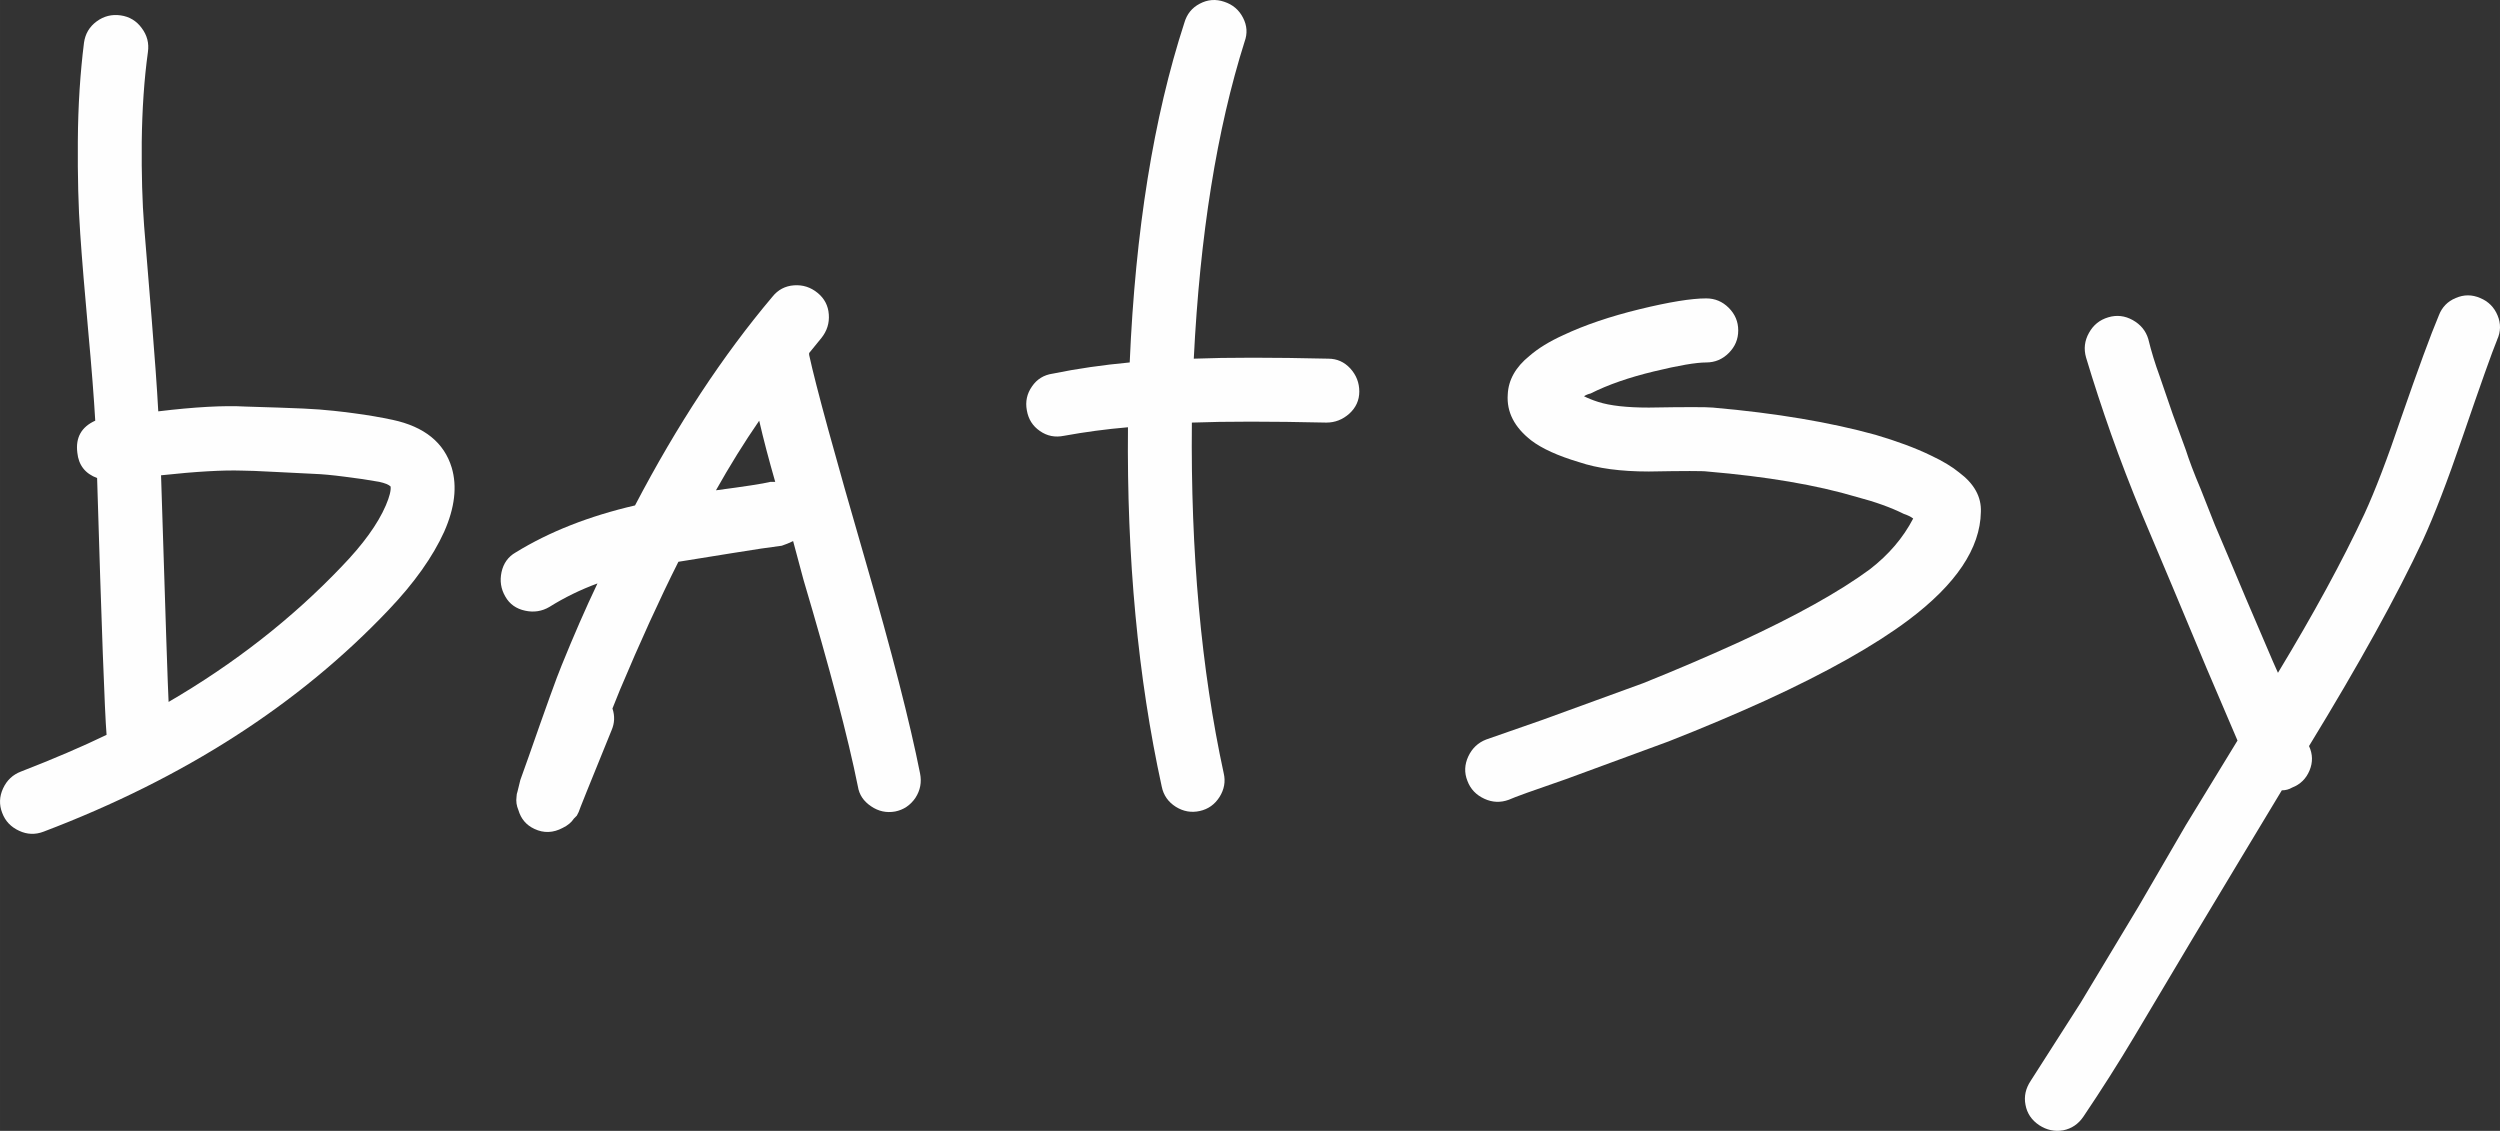
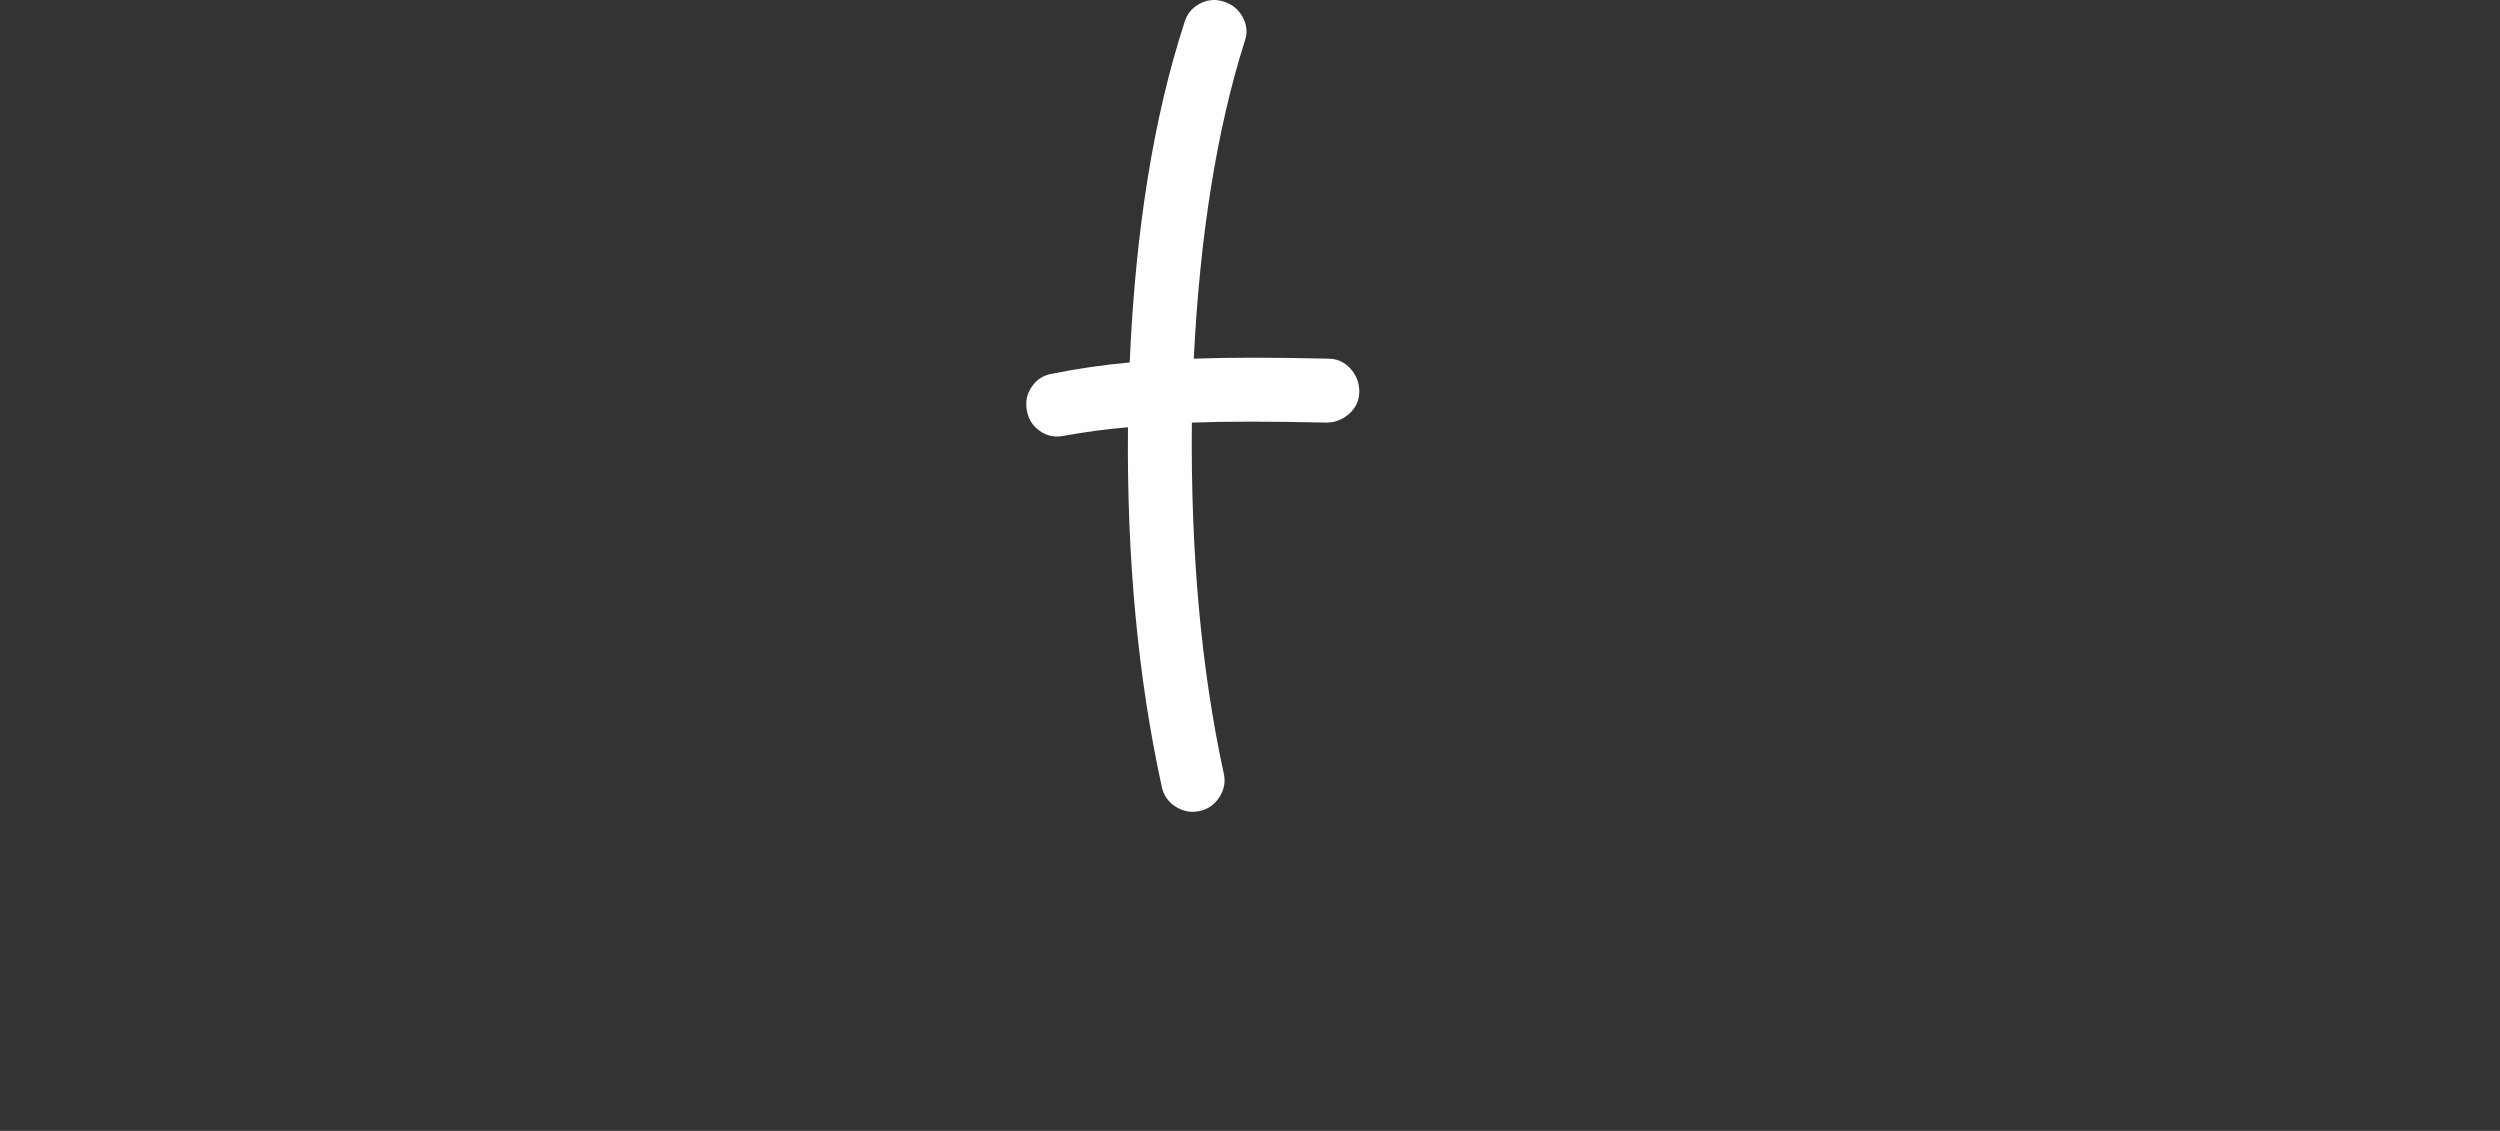
<svg xmlns="http://www.w3.org/2000/svg" xml:space="preserve" width="94.06mm" height="42.547mm" version="1.1" style="shape-rendering:geometricPrecision; text-rendering:geometricPrecision; image-rendering:optimizeQuality; fill-rule:evenodd; clip-rule:evenodd" viewBox="0 0 8299.84 3754.35">
  <rect x="0" y="0" width="8299.84" height="3754.35" fill="#333333" stroke="none" />
  <defs>
    <style type="text/css"> .fil0 {fill:#FEFEFE;fill-rule:nonzero} </style>
  </defs>
  <g id="Слой_x0020_1">
-     <path class="fil0" d="M1296.77 1615.1c-6.3,-6.23 -18.87,-11.25 -37.74,-15.42 -35.12,-6.29 -73.58,-12.12 -115.49,-17.15 -41.81,-5.46 -74.48,-8.38 -98.37,-9.23 -23.77,-1.28 -66.12,-3.34 -126.35,-6.3 -60.29,-3.34 -98.75,-4.61 -115.58,-4.61 -62.72,-2.05 -151.83,3 -268.58,15.53 14.58,468.33 23,719.03 25.06,752.43 218.44,-127.15 410.14,-277.05 574.58,-449.45 70.7,-73.3 119.79,-140.68 146.58,-203.01 12.57,-29.27 17.55,-50.15 15.87,-62.8l0.02 0.02zm-805.72 -1442.13c-12.57,91.19 -19.16,190.83 -20.49,297.99 -0.85,107.15 1.72,200.46 7.92,279.52l25.17 309.3c9.96,124.73 17.6,226.44 21.76,305.88 120.52,-14.53 217.61,-20.04 290.48,-15.87 8.36,0 43.94,1.27 107.56,3.34 63.57,2.13 108.76,4.13 135.99,6.3 26.78,2.02 65.24,5.79 115.5,12.53 45.65,5.89 88.28,13.4 128.14,21.8 105.86,22.59 171.52,75.71 196.63,158.98 18.42,62.35 10.08,133.17 -25.1,212.65 -37.6,82.82 -98.79,169.51 -184.15,259.11 -297.99,314.24 -679.62,559.51 -1145.89,736.59 -27.21,10.4 -54.4,9.67 -81.22,-3 -27.2,-12.53 -45.94,-32.13 -56.06,-59.33 -10.5,-27.21 -9.64,-53.99 2.86,-81.22 12.57,-27.21 32.27,-45.66 59.5,-56.06 107.98,-41.91 202.95,-82.54 284.13,-121.82 -6.24,-77.02 -16.7,-361.17 -31.4,-852.57 -39.32,-14.66 -61.5,-42.72 -65.66,-84.12 -6.29,-50.26 13.36,-85.39 59.46,-106.38 -4.17,-72.76 -11.81,-172.79 -23.49,-299.58 -11.4,-127.26 -20.55,-234.45 -26.37,-321.42 -6.3,-87.56 -8.74,-190.06 -7.92,-307.72 0.72,-117.56 7.92,-226.4 20.48,-326.36 4.17,-29.34 18.02,-52.82 41.87,-70.37 23.81,-17.6 50.59,-24.26 79.93,-20.05 28.83,4.17 52.31,18.02 69.86,42.21 17.98,23.93 24.72,50.27 20.49,79.6l0.04 0.08z" />
-     <path class="fil0" d="M2558.11 1599.68l15.53 0c-20.87,-72.86 -38.91,-140.68 -53.16,-203.01 -50.27,72.86 -97.92,149.91 -143.56,231.07 95.48,-12.64 156.09,-21.76 181.19,-28.06zm128.17 -427.73l0 6.23c22.6,104.26 84.95,331.93 187.04,683.87 87.44,301.83 147.78,537.01 181.19,705.63 5.89,28.95 0.85,56.16 -15.42,81.22 -16.83,24.65 -39.46,39.74 -67.42,45.25 -28.51,5.06 -54.89,-0.45 -79.5,-17.15 -25.17,-16.84 -39.73,-38.56 -44.03,-65.79 -33,-164.44 -93.76,-393.34 -180.74,-686.8l-34.3 -128.04c-12.63,6.24 -25.17,11.26 -37.73,15.43 -35.57,4.29 -91.59,12.63 -168.62,25.17l-174.53 28.1c-62.83,125.03 -127.3,266.58 -193.83,424.69l-25.1 62.39c8.38,25.17 7.07,48.96 -2.85,72 -72.86,178.74 -109.29,269.58 -109.29,271.6l-6.23 12.2 -9.64 9.68c-8.07,12.57 -20.6,22.94 -37.3,30.95 -31.44,16.74 -62.79,18.02 -93.75,3.34 -27.21,-12.57 -44.76,-33.57 -53.16,-62.36 -6.3,-14.69 -8.37,-29.38 -6.3,-43.95 0,-6.29 1.31,-12.63 3.44,-18.42l9.24 -37.7 27.95 -78.25c56.61,-162 92.9,-263.2 109.32,-302.56 39.72,-97.96 79.05,-188.37 118.8,-271.74 -56.06,20.63 -109.16,46.48 -159.43,77.92 -24.72,14.69 -51.95,18.87 -80.77,12.57 -29.38,-6.23 -51.54,-21.76 -65.67,-46.82 -14.7,-25.17 -18.87,-51.99 -12.64,-81.22 6.29,-28.91 21.87,-51.1 46.93,-65.35 112.18,-69.01 244.37,-120.86 396.29,-156.09 139.38,-266.58 291.3,-497.59 456.24,-692.99 18.42,-23.04 42.31,-35.61 71.58,-37.74 29.28,-2.05 55.29,6.3 78.21,25.06 22.59,18.42 35.29,42.36 37.29,71.59 2.17,29.33 -6.24,55.29 -24.65,78.33l-40.59 49.78 -0.03 -0.04z" />
    <path class="fil0" d="M3744.74 1418.48c-73.3,6.24 -144,15.87 -212.68,28.39 -29.28,5.89 -55.62,0.87 -79.52,-15.87 -24.3,-16.7 -38.43,-39.31 -43.48,-68.69 -5.47,-29.23 0.44,-55.62 17.18,-79.5 16.26,-23.89 39.32,-38.14 68.69,-42.31 81.06,-16.7 166.07,-28.78 255.63,-37.19 18.87,-437.36 79.15,-813.21 181.24,-1127.13 8.37,-29.27 25.49,-50.55 51.44,-63.95 25.93,-13.81 53.16,-15.94 81.22,-6.3 28.1,9.23 48.97,26.78 62.39,53.16 13.4,25.93 15.1,52.27 5.02,79.5 -92.03,291.3 -148.15,642 -168.62,1052.22 112.17,-4.29 261.11,-4.29 446.6,0 28.83,0 53.12,10.85 73.16,32.57 19.72,21.77 29.78,47.38 29.78,76.65 0,28.91 -11.36,53.56 -33.12,73.3 -21.77,19.55 -47.25,29.68 -76.2,29.68 -185.36,-4.17 -334.39,-4.17 -446.56,0 -4.17,430.73 30.95,819.12 105.85,1164.72 6.3,26.82 1.69,53.16 -13.8,77.92 -15.87,25.1 -37.6,40.63 -65.68,46.85 -28.06,6.29 -54.4,1.68 -79.5,-13.81 -25.1,-15.87 -41.03,-38.06 -46.93,-67.42 -79.09,-362.03 -116.24,-759.54 -112.06,-1192.7l-0.08 -0.11z" />
-     <path class="fil0" d="M5664.47 1203.35c-33.13,0 -90.86,9.64 -173.36,29.68 -81.95,19.72 -152.24,43.93 -210.43,73.31 -8.5,2.03 -15.97,5.06 -21.87,9.19 12.21,6.23 27.62,12.57 46.93,18.74 39.31,12.64 95.47,18.87 168.21,18.87 120.96,-2.04 191.66,-2.04 212.68,0 210.11,18.39 390,48.96 539.87,90.42 70.7,20.87 132.22,43.48 184.09,68.69 39.86,18.75 70.81,37.62 93.76,56.45 49.78,37.29 74.13,80.77 71.99,131.05 -2.02,120.51 -82.39,240.2 -240.65,359 -114.22,85.39 -271.6,173.68 -471.22,265.41 -100.08,45.53 -208.52,91.58 -324.74,137.22l-340.3 125.13c-108.39,37.29 -172.06,60.22 -190.48,68.69 -27.2,9.96 -54.33,9.09 -81.1,-3.4 -27.2,-12.57 -46.05,-32.17 -56.16,-59.38 -10.81,-27.21 -9.64,-53.99 2.94,-81.22 12.63,-26.78 32.23,-45.66 59.46,-56.12l187.09 -65.29 334.38 -121.82c114.31,-45.93 221.46,-92.03 321.43,-137.66 185.03,-85.43 328.99,-165.32 430.68,-240.2 62.36,-48.14 110.46,-104.26 144,-168.66 -8.37,-6.29 -18.87,-11.36 -31.44,-15.49 -41.86,-20.91 -93.75,-39.74 -156.09,-56.08 -133.16,-39.73 -298.81,-67.8 -496.38,-84.53 -12.53,-2.13 -77.03,-2.13 -193.83,0 -93.75,0 -170.74,-10.51 -231.01,-30.91 -70.69,-21.04 -123.85,-45.25 -158.98,-72.03 -56.6,-43.95 -82.53,-95.03 -78.32,-153.24 2.16,-47.65 25.93,-90.41 72.03,-127.6 28.91,-25.16 66.52,-48.2 112.58,-69.14 70.29,-33.12 154.85,-61.9 252.78,-85.83 97.51,-23.77 171.65,-36.02 221.46,-36.02 29.27,0 53.99,10.51 74.91,31.4 20.87,20.99 31.4,45.65 31.4,74.99 0,29.27 -10.51,53.93 -31.4,74.9 -20.88,20.88 -45.66,31.4 -74.91,31.4l0 0.08z" />
-     <path class="fil0" d="M8290.21 1128.47c-16.3,39.31 -54.76,147.62 -115.5,324.72 -49.86,145.62 -93.75,259.11 -130.92,340.29 -85.43,182.91 -211.41,410.89 -377.98,683.37 12.53,27.2 12.97,53.99 1.68,81.22 -11.39,27.2 -30.5,46.07 -57.74,56.6 -10.51,6.19 -21.76,9.19 -34.3,9.19l-137.38 227.99 -159.42 265.37 -193.38 324.74c-52.27,87.56 -108.33,175.84 -168.66,265.37 -16.7,24.65 -39.31,39.73 -66.93,45.24 -28.55,5.06 -54.88,-0.85 -79.92,-17.15 -25.1,-16.82 -40.19,-39.45 -45.25,-67.37 -5.47,-28.1 0.44,-54.44 17.15,-79.6l165.72 -259.12 193.38 -321.42 156.09 -268.58 171.51 -280.8 -102.86 -240.69 -112.21 -268.26 -100.09 -237.31c-39.73,-95.9 -74.44,-186.31 -104.67,-271.65 -30.1,-85.39 -57.78,-169.91 -82.82,-253.28 -8.36,-28.83 -5.06,-56.45 9.64,-82.4 14.29,-25.93 35.6,-43.17 64.07,-51.54 27.98,-8.37 54.76,-5.35 81.1,9.23 26.06,14.69 43.16,35.12 51.5,62.35 10.09,41.46 22.6,82.05 37.19,121.82l44 128.03 43.52 118.94c10.49,32.98 26.79,76.6 49.79,130.88l46.85 118.52 53.16 125.18 49.78 118.37c6.3,14.7 24.76,57.34 54.89,128.15 30.08,70.7 47.25,110.46 51.44,118.8 118.47,-195.85 214.27,-371.68 287.13,-527.74 35.53,-77.03 76.16,-183.36 121.81,-318.45 56.45,-162.42 97.93,-275.88 125.13,-340.3 10.41,-27.21 28.79,-46.48 56.06,-57.78 27.21,-11.8 53.99,-11.8 81.22,0 27.2,11.26 46.48,30.55 57.74,57.78 11.26,26.78 10.92,53.99 -1.68,81.22l0.18 0.06z" />
  </g>
</svg>